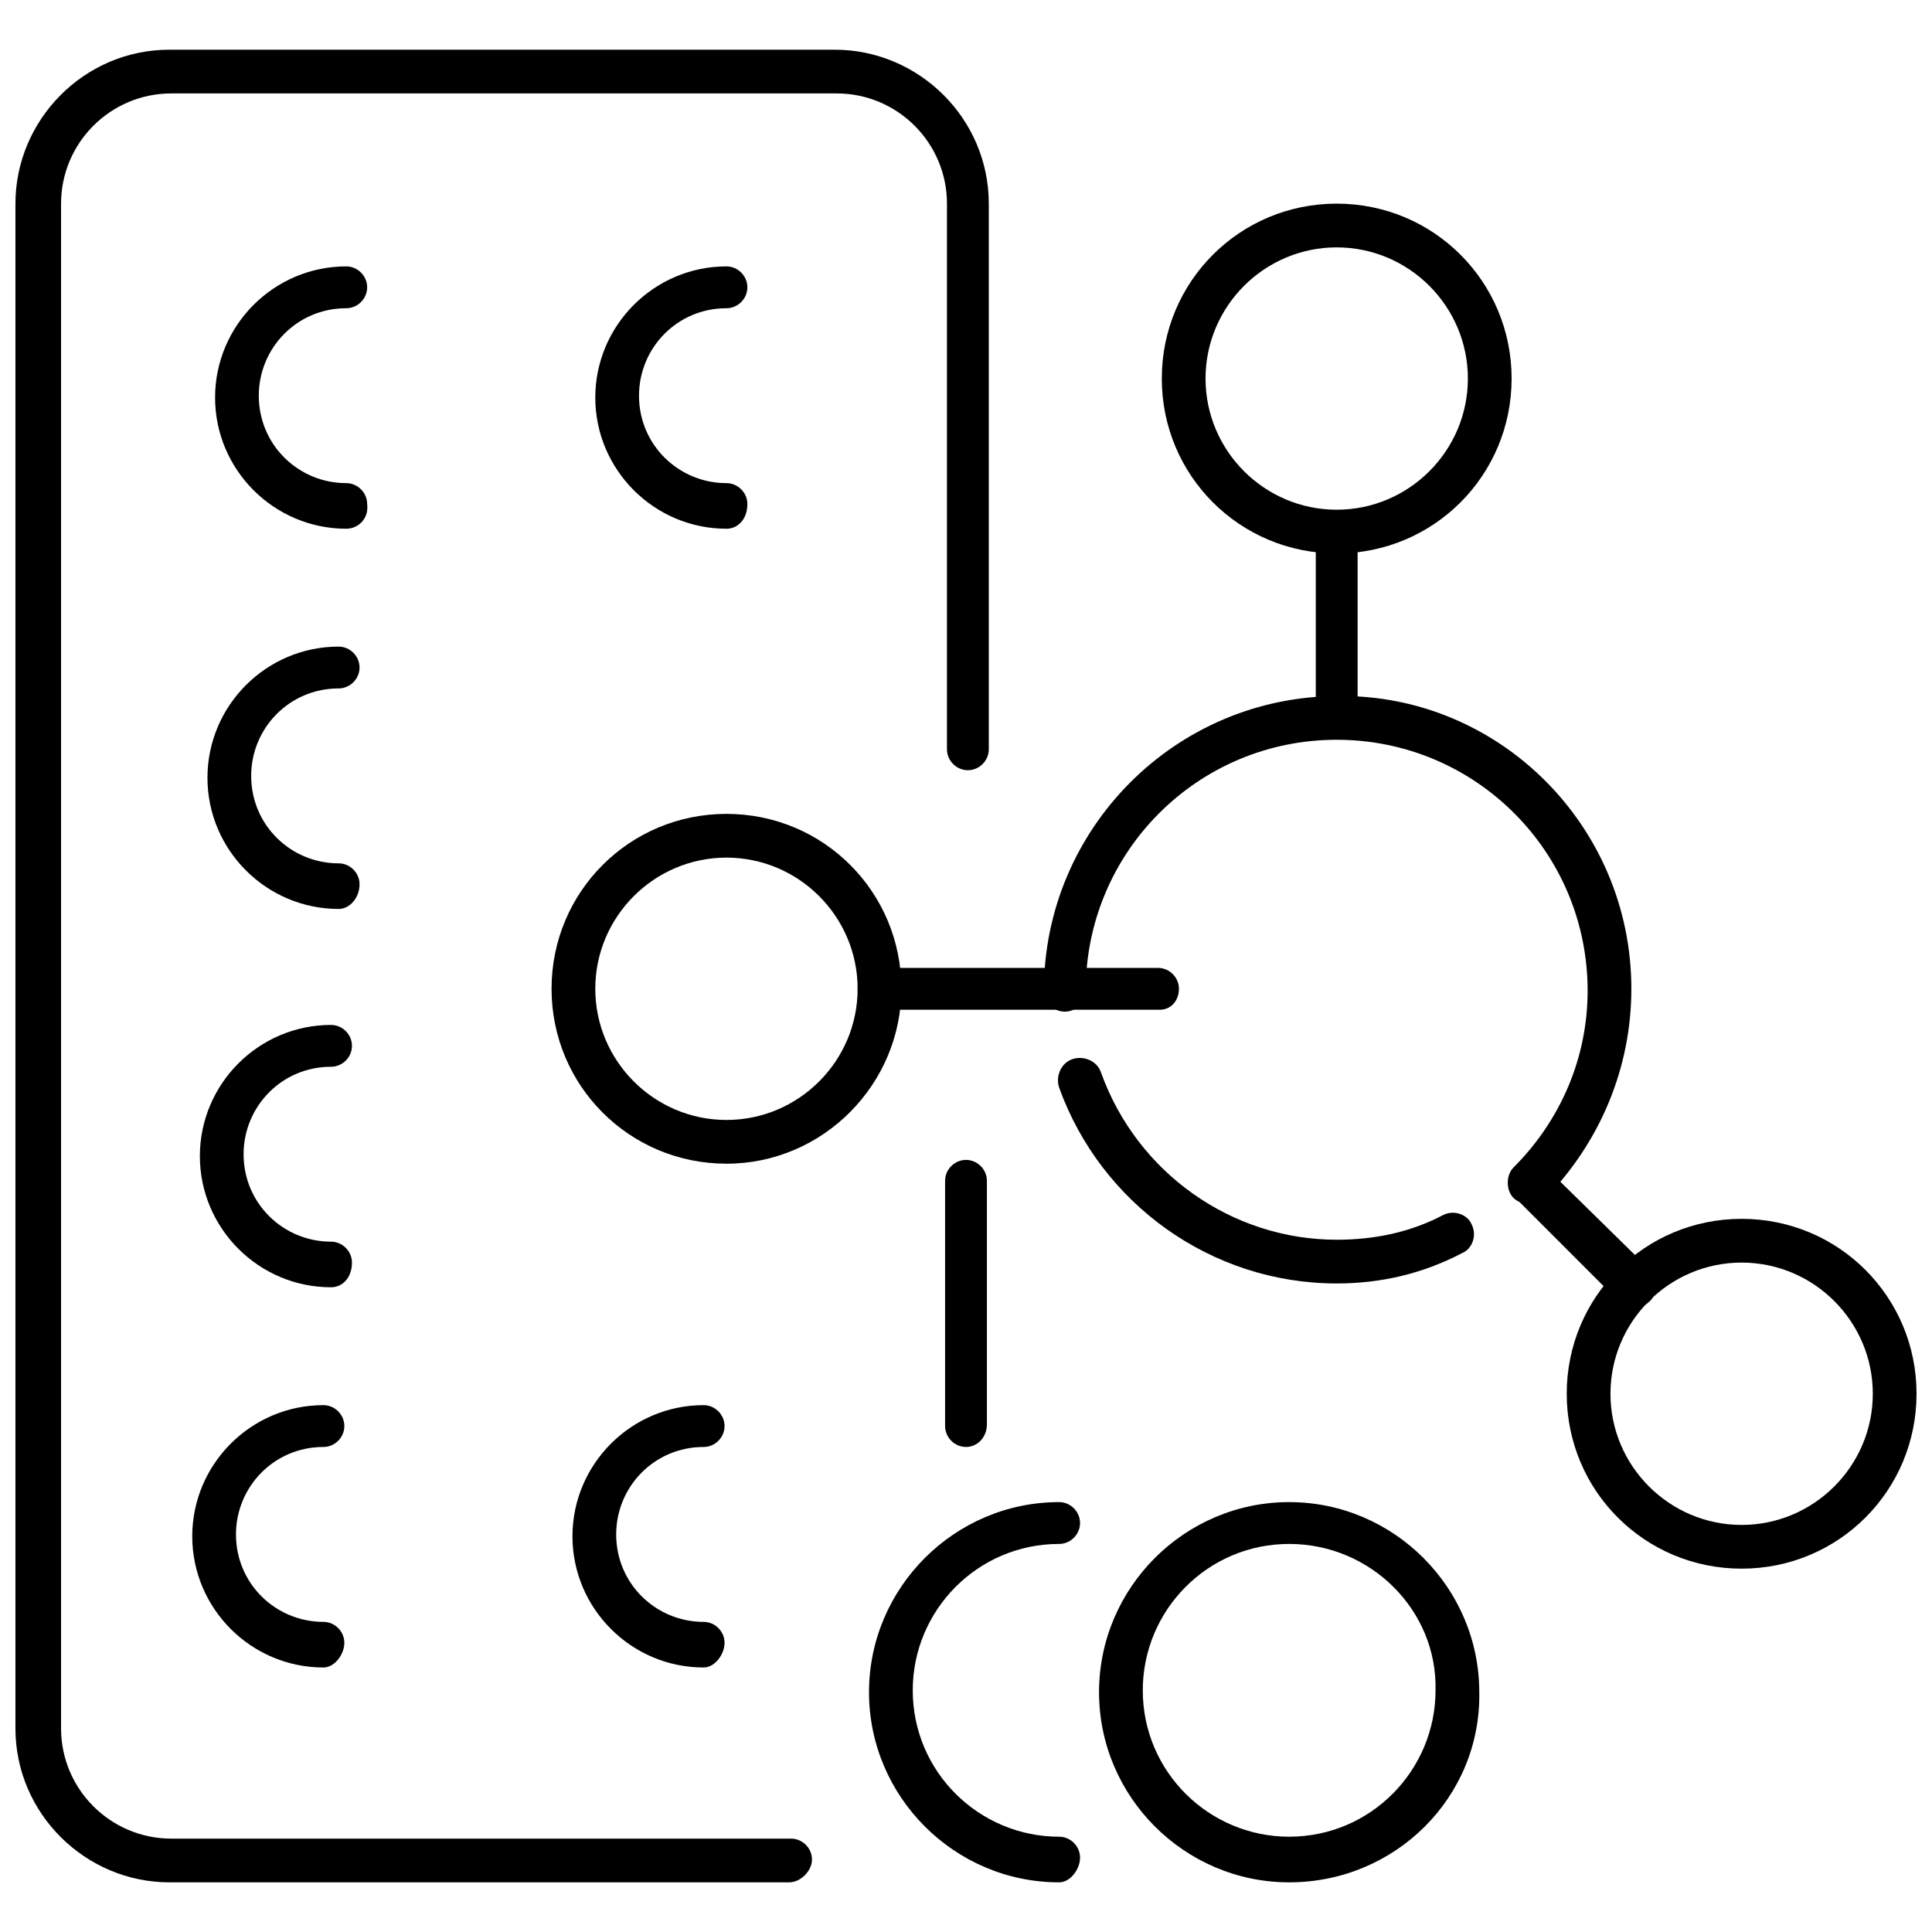
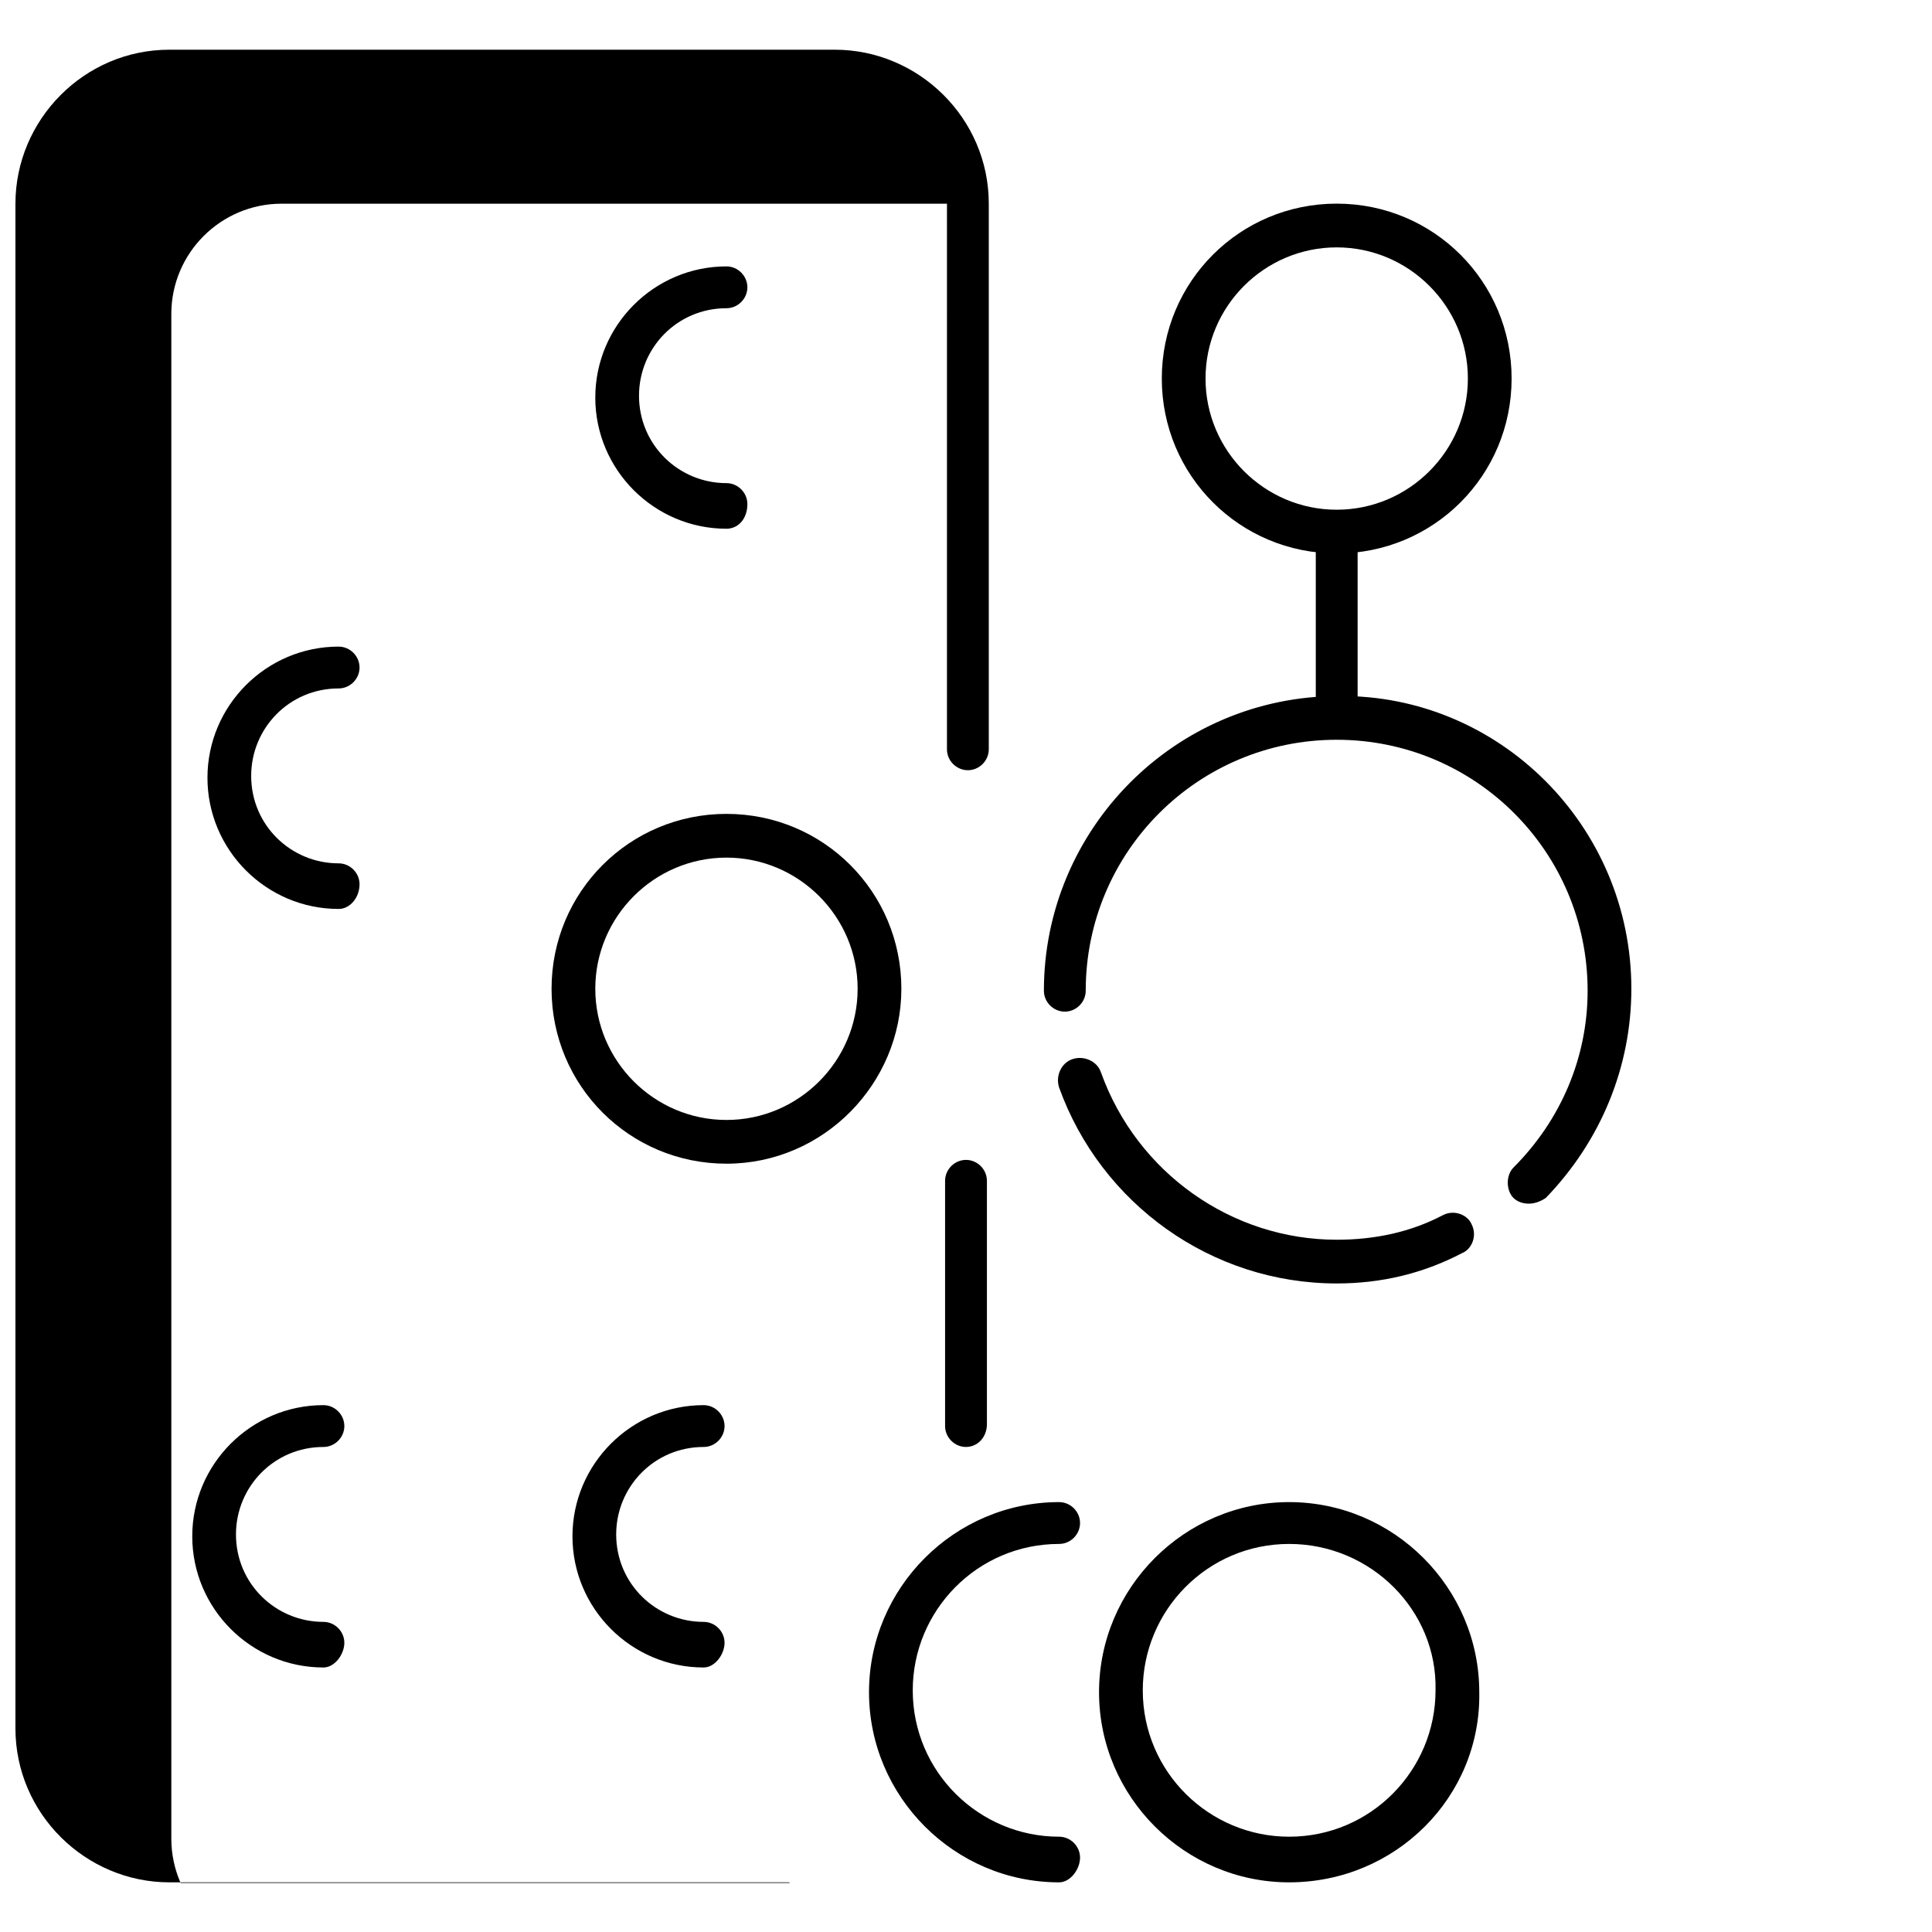
<svg xmlns="http://www.w3.org/2000/svg" width="800px" height="800px" version="1.1" viewBox="144 144 512 512">
  <defs>
    <clipPath id="b">
-       <path d="m559 467h92.902v93h-92.902z" />
-     </clipPath>
+       </clipPath>
    <clipPath id="a">
      <path d="m148.09 157h258.91v486h-258.91z" />
    </clipPath>
  </defs>
  <path d="m549.12 462.98c-1.512 0-3.023-0.504-4.031-1.512-2.016-2.016-2.016-6.047 0-8.062 12.594-12.594 19.648-29.223 19.648-46.855 0-36.777-29.727-66.504-66.504-66.504-36.777 0-66.504 29.727-66.504 66.504 0 3.023-2.519 5.543-5.543 5.543-3.023 0-5.543-2.519-5.543-5.543 0-42.824 34.762-78.09 78.09-78.09 42.328-0.504 77.594 34.258 77.594 77.586 0 20.656-8.062 40.305-22.672 55.418-1.512 1.012-3.023 1.516-4.535 1.516z" />
  <path d="m498.24 484.13c-33.25 0-62.473-21.16-73.555-51.891-1.008-3.023 0.504-6.551 3.527-7.559 3.023-1.008 6.551 0.504 7.559 3.527 9.574 26.703 34.762 44.336 62.473 44.336 10.078 0 19.648-2.016 28.215-6.551 3.023-1.512 6.551 0 7.559 2.519 1.512 3.023 0 6.551-2.519 7.559-10.586 5.543-21.672 8.059-33.258 8.059z" />
  <path d="m498.24 290.67c-25.695 0-46.352-20.656-46.352-46.352 0-25.695 20.656-46.352 46.352-46.352 25.695 0 46.352 20.656 46.352 46.352 0 25.695-20.656 46.352-46.352 46.352zm0-81.113c-19.145 0-34.762 15.617-34.762 34.762 0 19.145 15.617 34.762 34.762 34.762 19.145 0 34.762-15.617 34.762-34.762 0-19.145-15.617-34.762-34.762-34.762z" />
  <path d="m336.52 452.39c-25.695 0-46.352-20.656-46.352-46.352 0-25.695 20.656-46.352 46.352-46.352 25.695 0 46.352 20.656 46.352 46.352-0.004 25.191-20.66 46.352-46.352 46.352zm0-81.113c-19.145 0-34.762 15.617-34.762 34.762s15.617 34.762 34.762 34.762 34.762-15.617 34.762-34.762-15.617-34.762-34.762-34.762z" />
  <path d="m498.24 339.54c-3.023 0-5.543-2.519-5.543-5.543v-48.871c0-3.023 2.519-5.543 5.543-5.543 3.023 0 5.543 2.519 5.543 5.543v48.871c0 3.023-2.519 5.543-5.543 5.543z" />
-   <path d="m451.39 411.59h-74.562c-3.023 0-5.543-2.519-5.543-5.543 0-3.023 2.519-5.543 5.543-5.543h74.059c3.023 0 5.543 2.519 5.543 5.543 0 3.023-2.016 5.543-5.039 5.543z" />
  <g clip-path="url(#b)">
    <path d="m605.55 559.71c-25.695 0-46.352-20.656-46.352-46.352 0-25.695 20.656-46.352 46.352-46.352 25.695 0 46.352 20.656 46.352 46.352-0.004 25.695-20.66 46.352-46.352 46.352zm0-81.113c-19.145 0-34.762 15.617-34.762 34.762s15.617 34.762 34.762 34.762c19.145 0 34.762-15.617 34.762-34.762s-15.617-34.762-34.762-34.762z" />
  </g>
-   <path d="m577.34 490.68c-1.512 0-3.023-0.504-4.031-1.512l-27.711-27.711c-2.016-2.016-2.016-6.047 0-8.062 2.016-2.016 6.047-2.016 8.062 0l27.711 27.211c2.016 2.016 2.016 6.047 0 8.062-1.512 1.508-3.023 2.012-4.031 2.012z" />
  <g clip-path="url(#a)">
-     <path d="m353.14 642.84h-164.24c-22.168 0-40.809-18.137-40.809-40.809v-404.05c0-22.168 18.137-40.809 40.809-40.809h176.33c22.168 0 40.809 18.137 40.809 40.809v144.59c0 3.023-2.519 5.543-5.543 5.543s-5.543-2.519-5.543-5.543l0.004-144.59c0-16.121-13.098-29.223-29.223-29.223h-176.33c-16.121 0-29.223 13.098-29.223 29.223v404.05c0 16.121 13.098 29.223 29.223 29.223h164.24c3.023 0 5.543 2.519 5.543 5.543 0 3.019-3.023 6.043-6.047 6.043z" />
+     <path d="m353.14 642.84h-164.24c-22.168 0-40.809-18.137-40.809-40.809v-404.05c0-22.168 18.137-40.809 40.809-40.809h176.33c22.168 0 40.809 18.137 40.809 40.809v144.59c0 3.023-2.519 5.543-5.543 5.543s-5.543-2.519-5.543-5.543l0.004-144.59h-176.33c-16.121 0-29.223 13.098-29.223 29.223v404.05c0 16.121 13.098 29.223 29.223 29.223h164.24c3.023 0 5.543 2.519 5.543 5.543 0 3.019-3.023 6.043-6.047 6.043z" />
  </g>
  <path d="m336.52 284.12c-19.145 0-34.762-15.617-34.762-34.762s15.617-34.762 34.762-34.762c3.023 0 5.543 2.519 5.543 5.543s-2.519 5.543-5.543 5.543c-13.098 0-23.176 10.578-23.176 23.176 0 13.098 10.578 23.176 23.176 23.176 3.023 0 5.543 2.519 5.543 5.543-0.004 4.023-2.519 6.543-5.543 6.543z" />
-   <path d="m235.76 284.12c-19.145 0-34.762-15.617-34.762-34.762s15.617-34.762 34.762-34.762c3.023 0 5.543 2.519 5.543 5.543s-2.519 5.543-5.543 5.543c-13.098 0-23.176 10.578-23.176 23.176 0 13.098 10.578 23.176 23.176 23.176 3.023 0 5.543 2.519 5.543 5.543 0.5 4.023-2.519 6.543-5.543 6.543z" />
  <path d="m233.74 384.88c-19.145 0-34.762-15.617-34.762-34.762 0-19.145 15.617-34.762 34.762-34.762 3.023 0 5.543 2.519 5.543 5.543 0 3.023-2.519 5.543-5.543 5.543-13.098 0-23.176 10.578-23.176 23.176 0 13.098 10.578 23.176 23.176 23.176 3.023 0 5.543 2.519 5.543 5.543 0 3.523-2.519 6.543-5.543 6.543z" />
-   <path d="m231.73 485.14c-19.145 0-34.762-15.617-34.762-34.762 0-19.145 15.617-34.762 34.762-34.762 3.023 0 5.543 2.519 5.543 5.543 0 3.023-2.519 5.543-5.543 5.543-13.098 0-23.176 10.578-23.176 23.176 0 13.098 10.578 23.176 23.176 23.176 3.023 0 5.543 2.519 5.543 5.543 0 4.027-2.519 6.543-5.543 6.543z" />
  <path d="m330.47 585.9c-19.145 0-34.762-15.617-34.762-34.762s15.617-34.762 34.762-34.762c3.023 0 5.543 2.519 5.543 5.543s-2.519 5.543-5.543 5.543c-13.098 0-23.176 10.578-23.176 23.176 0 13.098 10.578 23.176 23.176 23.176 3.023 0 5.543 2.519 5.543 5.543 0 3.019-2.519 6.543-5.543 6.543z" />
  <path d="m229.71 585.9c-19.145 0-34.762-15.617-34.762-34.762s15.617-34.762 34.762-34.762c3.023 0 5.543 2.519 5.543 5.543s-2.519 5.543-5.543 5.543c-13.098 0-23.176 10.578-23.176 23.176 0 13.098 10.578 23.176 23.176 23.176 3.023 0 5.543 2.519 5.543 5.543 0 3.019-2.519 6.543-5.543 6.543z" />
  <path d="m424.68 642.84c-27.711 0-50.383-22.672-50.383-50.383s22.672-50.383 50.383-50.383c3.023 0 5.543 2.519 5.543 5.543 0 3.023-2.519 5.543-5.543 5.543-21.664 0-38.793 17.633-38.793 38.793 0 21.664 17.633 38.793 38.793 38.793 3.023 0 5.543 2.519 5.543 5.543 0 3.023-2.519 6.551-5.543 6.551z" />
  <path d="m485.64 642.84c-27.711 0-50.383-22.672-50.383-50.383s22.672-50.383 50.383-50.383c27.711 0 50.383 22.672 50.383 50.383 0.504 27.711-22.168 50.383-50.383 50.383zm0-89.68c-21.664 0-38.793 17.633-38.793 38.793 0 21.664 17.633 38.793 38.793 38.793 21.664 0 38.793-17.633 38.793-38.793 0.504-21.16-17.129-38.793-38.793-38.793z" />
  <path d="m400 527.46c-3.023 0-5.543-2.519-5.543-5.543v-64.988c0-3.023 2.519-5.543 5.543-5.543s5.543 2.519 5.543 5.543v64.488c-0.004 3.523-2.523 6.043-5.543 6.043z" />
</svg>